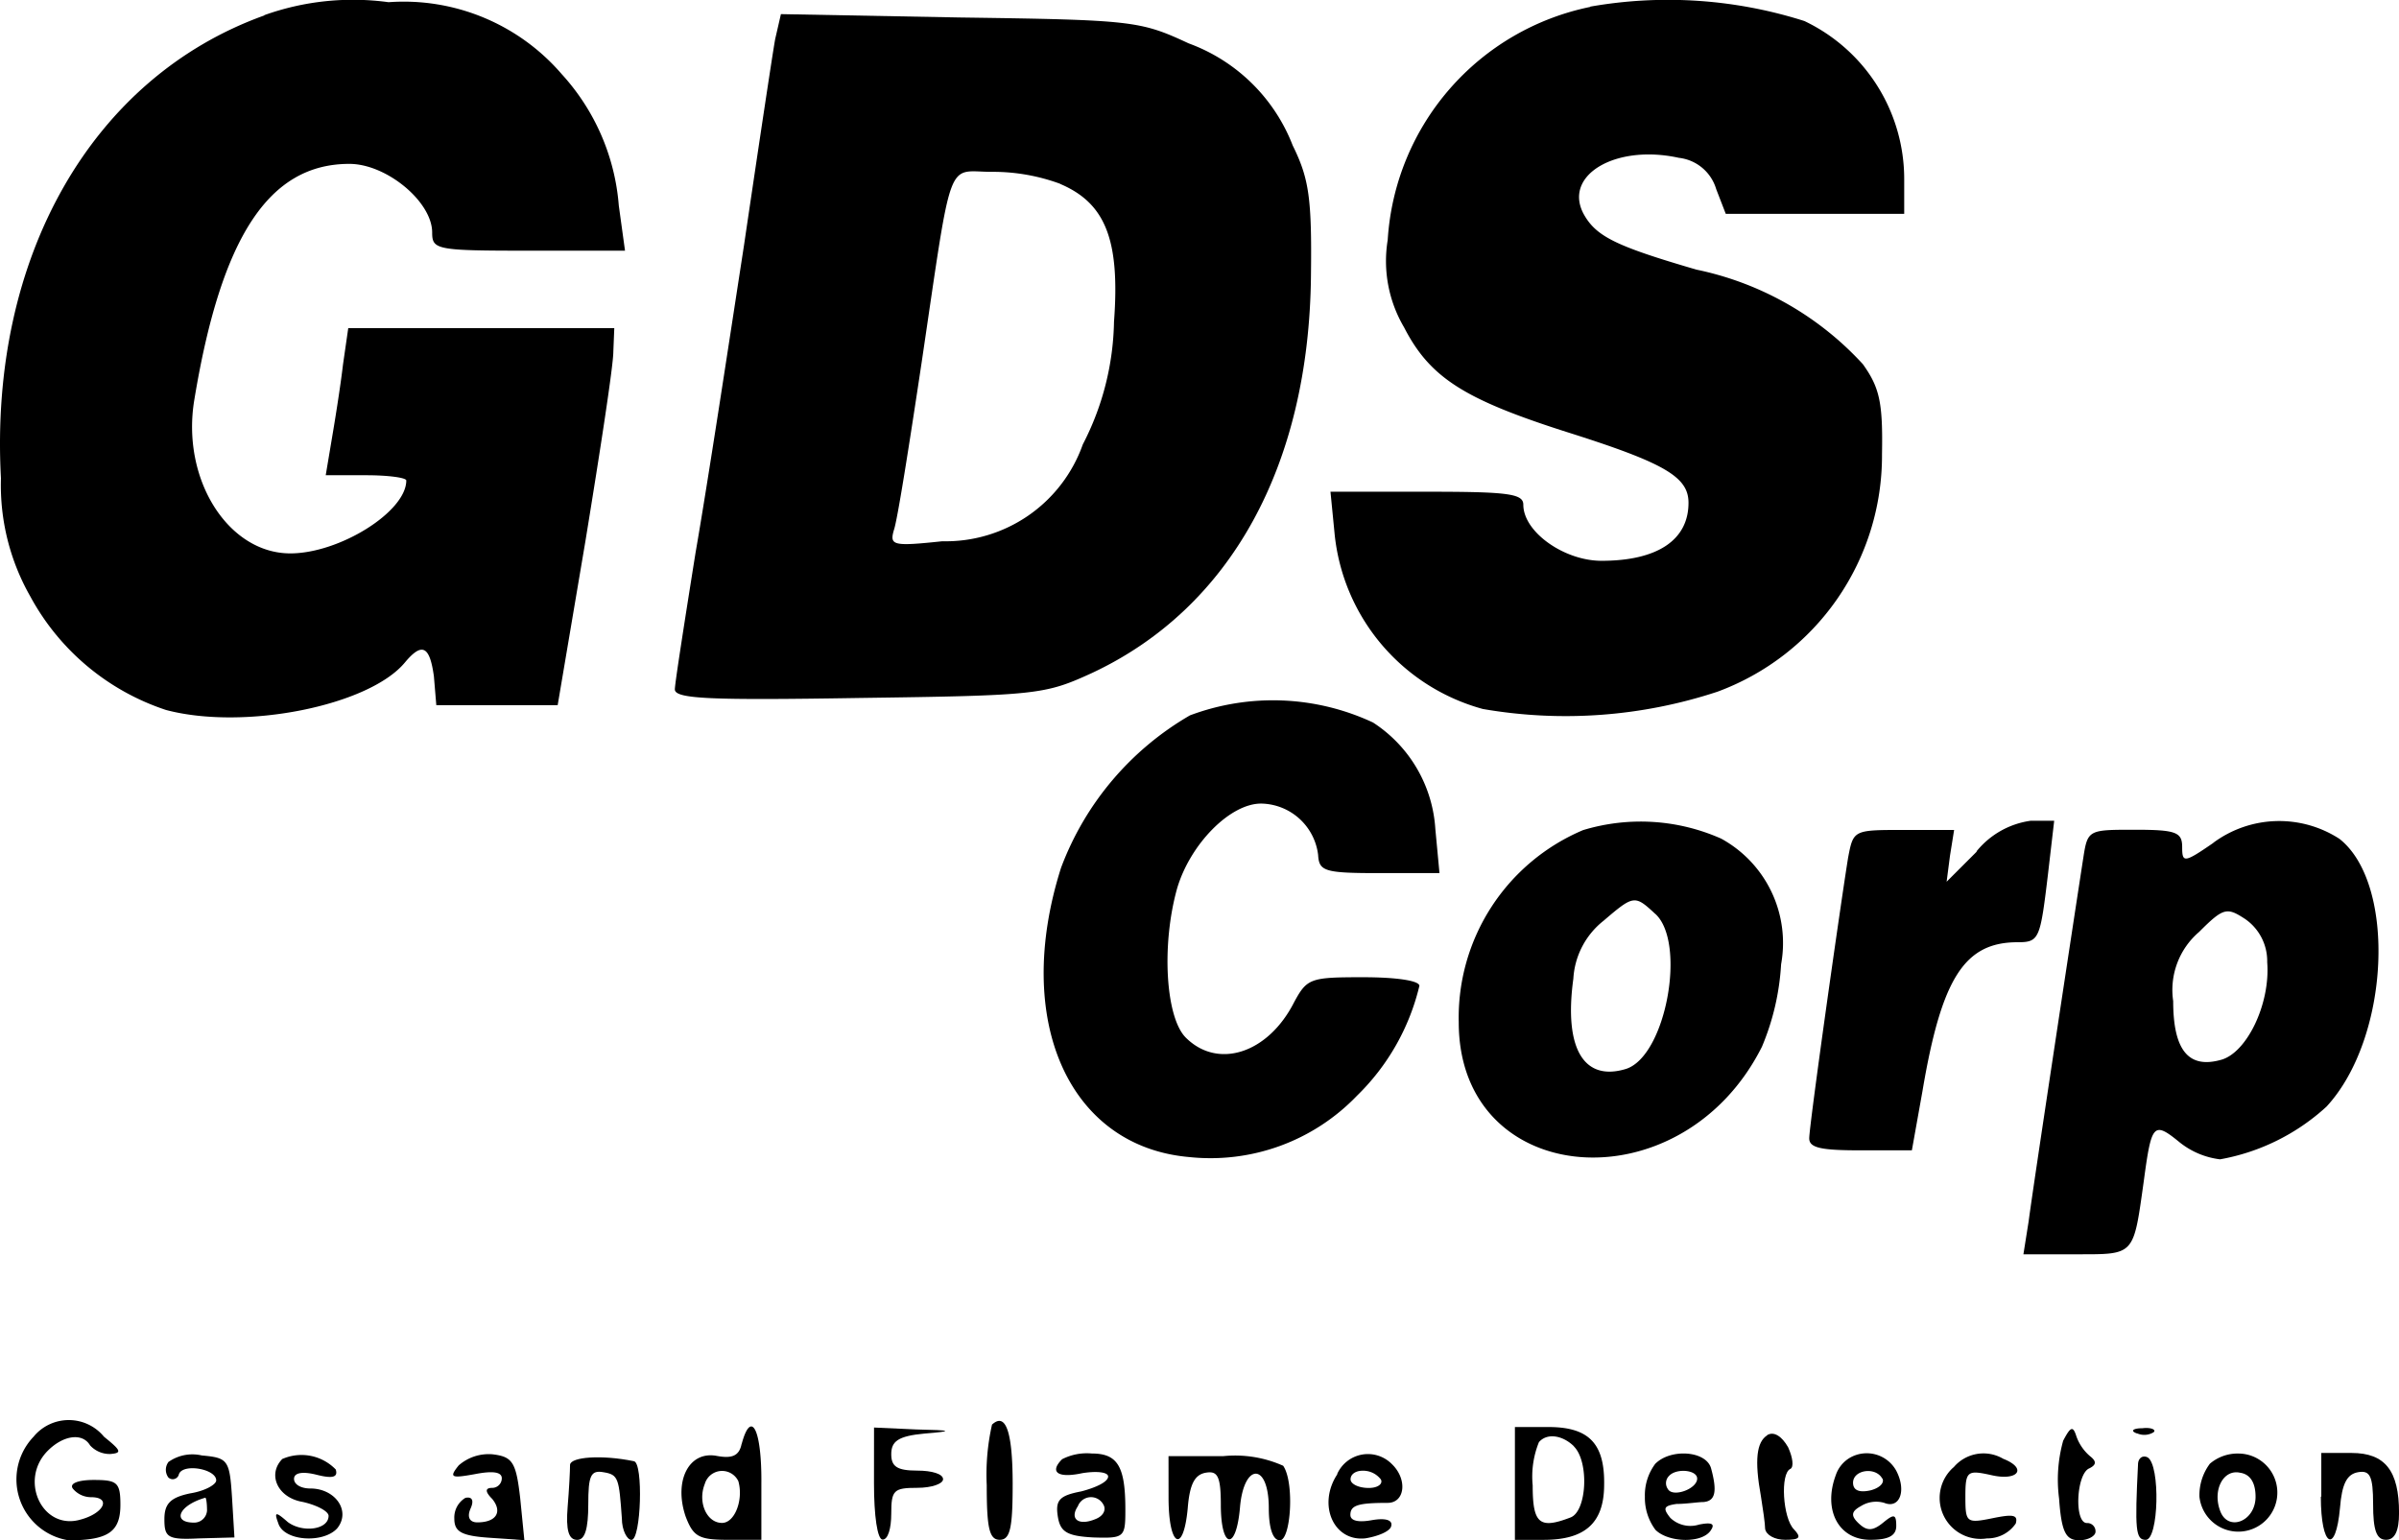
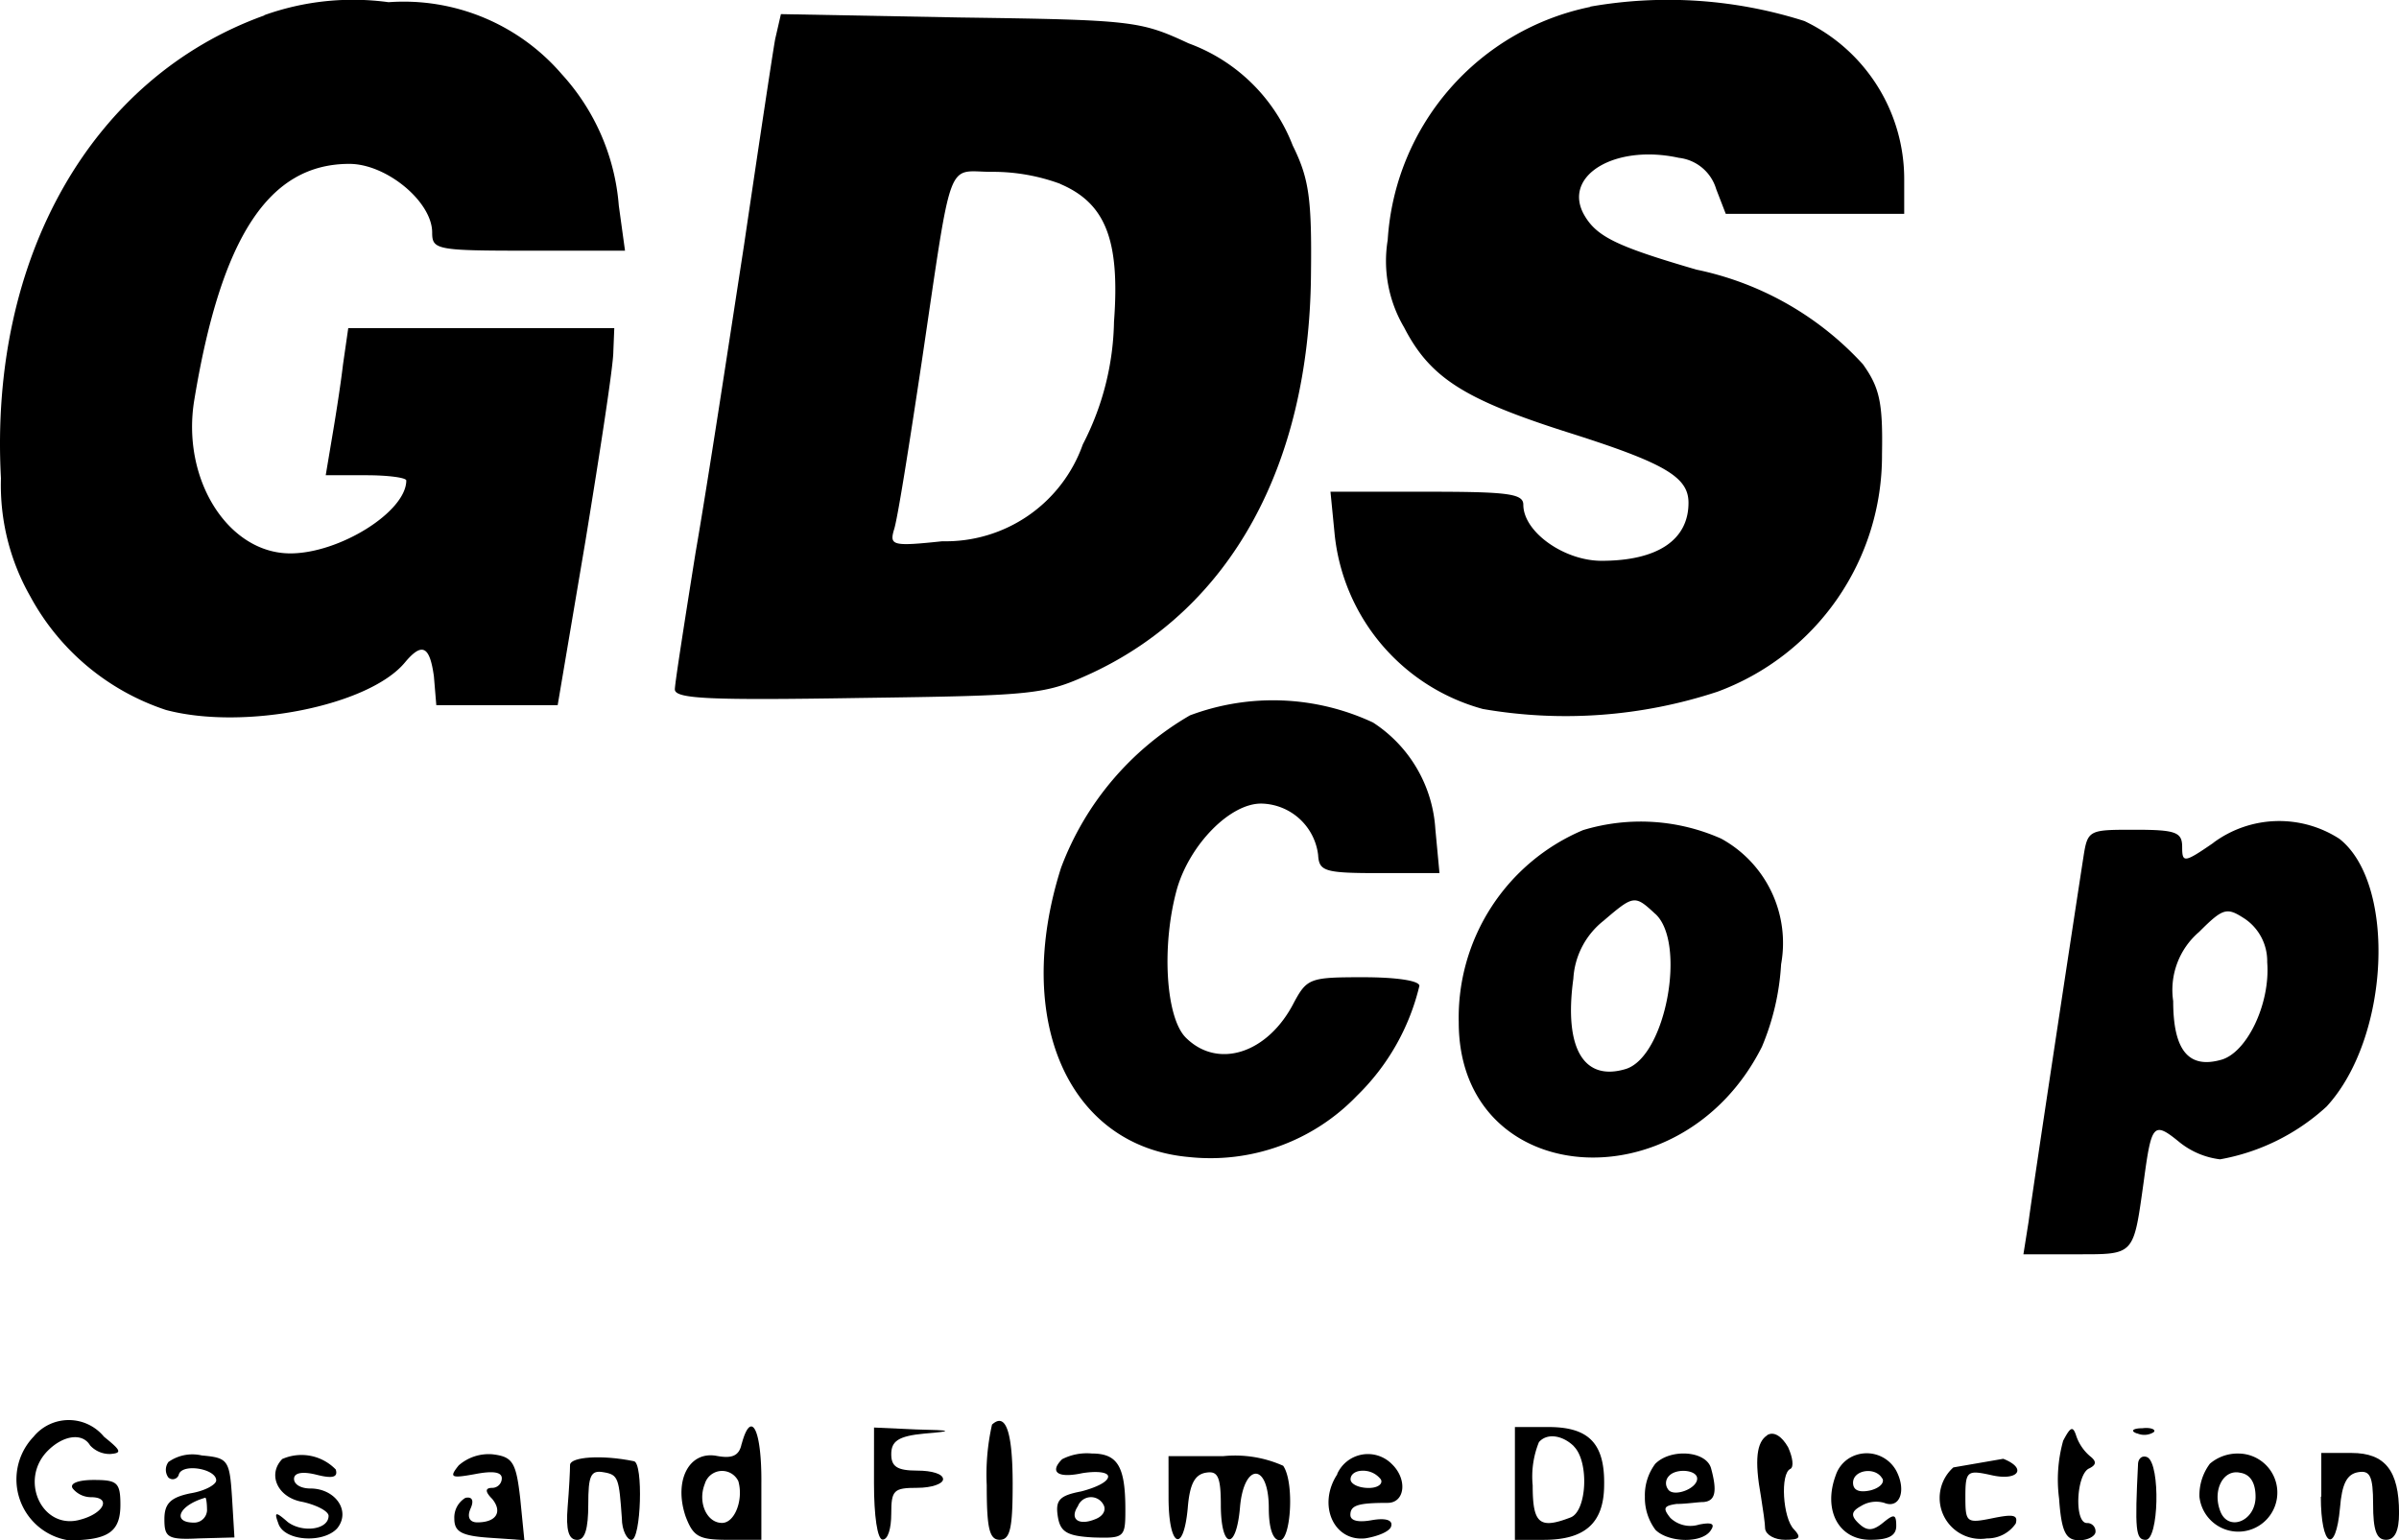
<svg xmlns="http://www.w3.org/2000/svg" width="57.92" height="37.192" viewBox="0 0 57.92 37.192">
  <g id="Group_5788" data-name="Group 5788" transform="translate(13209.76 -961.662)">
    <path id="Path_14301" data-name="Path 14301" d="M56.381,1116.377c-4.158,1.494-6.648,5.837-6.358,11.176a5.422,5.422,0,0,0,.707,2.849,5.785,5.785,0,0,0,3.278,2.745c1.888.5,4.9-.1,5.768-1.147.417-.5.6-.394.7.336l.058.695h2.93l.672-3.973c.359-2.2.672-4.227.672-4.563l.023-.568H58.408l-.127.88c-.058.5-.185,1.3-.266,1.772l-.151.9h.984c.521,0,.961.058.961.127,0,.753-1.61,1.76-2.8,1.76-1.506,0-2.641-1.8-2.316-3.718.649-3.926,1.8-5.687,3.741-5.687.9,0,2,.915,2,1.656,0,.417.1.44,2.316.44h2.34l-.15-1.089a5.321,5.321,0,0,0-1.378-3.174,5.033,5.033,0,0,0-4.181-1.737,6.359,6.359,0,0,0-3,.313" transform="translate(-13259.76 -154.342)" />
    <path id="Path_14302" data-name="Path 14302" d="M278.151,1116.063a6.132,6.132,0,0,0-4.9,5.629,3.151,3.151,0,0,0,.394,2.108c.625,1.216,1.448,1.737,3.915,2.525,2.386.753,2.953,1.089,2.953,1.714,0,.9-.753,1.4-2.1,1.4-.9,0-1.888-.695-1.888-1.355,0-.266-.371-.313-2.316-.313h-2.34l.1,1.019a4.891,4.891,0,0,0,3.579,4.227,11.7,11.7,0,0,0,5.664-.417,6.077,6.077,0,0,0,3.973-5.733c.023-1.251-.058-1.61-.463-2.177a7.516,7.516,0,0,0-4.019-2.282c-1.946-.568-2.421-.8-2.722-1.344-.5-.938.776-1.691,2.3-1.355a1.063,1.063,0,0,1,.9.753l.232.6h4.308v-.834a4.227,4.227,0,0,0-2.409-3.822,10.853,10.853,0,0,0-5.177-.347" transform="translate(-13449.507 -154.236)" />
    <path id="Path_14303" data-name="Path 14303" d="M164.956,1118.837c-.058.313-.394,2.548-.753,4.98-.371,2.409-.88,5.756-1.17,7.424-.266,1.668-.5,3.162-.5,3.3,0,.232.857.266,4.459.208,4.285-.058,4.471-.081,5.606-.6,3.347-1.564,5.247-5,5.293-9.6.023-1.865-.046-2.34-.44-3.139a4.263,4.263,0,0,0-2.513-2.467c-1.17-.544-1.343-.567-5.536-.625l-4.308-.081Zm6.88,3.5c1.089.463,1.448,1.344,1.3,3.324a6.679,6.679,0,0,1-.753,2.965,3.511,3.511,0,0,1-3.393,2.339c-1.193.127-1.274.1-1.17-.266.081-.208.371-2.05.672-4.054.753-5.084.591-4.6,1.691-4.6a4.7,4.7,0,0,1,1.656.29" transform="translate(-13356 -156.234)" />
    <path id="Path_14304" data-name="Path 14304" d="M227.561,1233.062a7.143,7.143,0,0,0-3.116,3.683c-1.17,3.683.185,6.729,3.092,6.984a4.9,4.9,0,0,0,4.054-1.482,5.477,5.477,0,0,0,1.506-2.652c0-.127-.568-.208-1.355-.208-1.274,0-1.355.023-1.668.6-.626,1.239-1.842,1.633-2.618.857-.486-.487-.591-2.235-.209-3.6.313-1.065,1.274-2.05,2.027-2.05a1.409,1.409,0,0,1,1.378,1.239c.023.394.151.44,1.459.44h1.471l-.1-1.066a3.309,3.309,0,0,0-1.506-2.571,5.706,5.706,0,0,0-4.413-.174" transform="translate(-13408.588 -254.129)" />
    <path id="Path_14305" data-name="Path 14305" d="M296.241,1253.118a4.914,4.914,0,0,0-3.011,4.644c0,4.019,5.374,4.459,7.32.591a6.011,6.011,0,0,0,.463-1.992,2.872,2.872,0,0,0-1.448-3.034,4.79,4.79,0,0,0-3.324-.208m1.737,2.027c.753.695.255,3.428-.707,3.741-1.019.313-1.506-.486-1.274-2.177a1.922,1.922,0,0,1,.73-1.4c.73-.625.753-.625,1.251-.162" transform="translate(-13467.771 -271.416)" />
-     <path id="Path_14306" data-name="Path 14306" d="M355.741,1253.511l-.73.73.081-.625.1-.625h-1.216c-1.216,0-1.216,0-1.344.672-.208,1.3-.938,6.463-.938,6.775,0,.231.29.289,1.239.289h1.239l.255-1.425c.463-2.745,1.019-3.6,2.3-3.6.521,0,.544-.081.73-1.633l.151-1.3h-.568a2.047,2.047,0,0,0-1.309.741" transform="translate(-13517.773 -271.289)" />
    <path id="Path_14307" data-name="Path 14307" d="M391.958,1253.342c-.706.486-.753.486-.753.1,0-.359-.151-.417-1.147-.417-1.112,0-1.135,0-1.239.672-.185,1.193-1.216,7.968-1.32,8.779l-.127.8h1.274c1.424,0,1.378.046,1.633-1.772.185-1.378.232-1.448.857-.938a1.93,1.93,0,0,0,.984.417,5.138,5.138,0,0,0,2.571-1.274c1.529-1.656,1.691-5.374.313-6.463a2.673,2.673,0,0,0-3.046.093m1.3,2.884c.081,1.008-.5,2.212-1.135,2.363-.776.209-1.135-.255-1.135-1.425a1.843,1.843,0,0,1,.625-1.668c.591-.591.672-.6,1.112-.313a1.235,1.235,0,0,1,.533,1.042" transform="translate(-13548.28 -271.328)" />
    <path id="Path_14308" data-name="Path 14308" d="M53.229,1353.09a1.489,1.489,0,0,0,.834,2.513c.961,0,1.251-.208,1.251-.857,0-.544-.081-.6-.649-.6-.359,0-.591.081-.5.208a.572.572,0,0,0,.44.208c.5,0,.313.394-.266.544-.915.255-1.483-.961-.776-1.668.371-.371.834-.44,1.019-.127a.64.64,0,0,0,.487.208c.289-.023.266-.081-.151-.417a1.1,1.1,0,0,0-1.691-.012" transform="translate(-13262.167 -356.749)" />
    <path id="Path_14309" data-name="Path 14309" d="M214.652,1352.933a5.475,5.475,0,0,0-.127,1.459c0,1.019.058,1.32.313,1.32s.313-.29.313-1.344c0-1.251-.162-1.749-.5-1.436" transform="translate(-13400.462 -356.87)" />
    <path id="Path_14310" data-name="Path 14310" d="M165.064,1354.189c-.058.29-.232.359-.6.29-.672-.127-1.042.6-.753,1.459.185.486.313.567,1.019.567h.811v-1.355c.012-1.3-.243-1.818-.475-.961m-.081.9c.127.44-.081,1.008-.394,1.008-.371,0-.591-.5-.417-.938a.435.435,0,0,1,.811-.07" transform="translate(-13356.919 -357.663)" />
    <path id="Path_14311" data-name="Path 14311" d="M195.729,1355.3c0,.776.081,1.355.209,1.355s.208-.266.208-.625c0-.568.058-.625.626-.625.359,0,.625-.1.625-.208,0-.127-.266-.208-.625-.208-.487,0-.626-.1-.626-.394,0-.313.162-.44.8-.5.706-.058.695-.081-.208-.1l-1.008-.046Z" transform="translate(-13384.388 -357.818)" />
    <path id="Path_14312" data-name="Path 14312" d="M302.589,1355.237v1.355h.695c.984,0,1.448-.394,1.459-1.3.023-1.019-.359-1.424-1.343-1.424h-.811Zm1.425-.9c.371.371.313,1.563-.081,1.714-.753.29-.915.151-.915-.776a2.209,2.209,0,0,1,.151-1.042c.2-.232.579-.162.845.1" transform="translate(-13475.774 -357.749)" />
    <path id="Path_14313" data-name="Path 14313" d="M343.234,1355.016c-.255.162-.313.591-.151,1.482.046.29.1.649.1.776.023.151.232.266.486.266.359,0,.394-.058.208-.255-.266-.266-.336-1.355-.081-1.459.081-.046.058-.267-.058-.521-.15-.266-.347-.394-.51-.29" transform="translate(-13510.327 -358.698)" />
    <path id="Path_14314" data-name="Path 14314" d="M393.26,1354.479a3.506,3.506,0,0,0-.1,1.4c.058.811.162,1.008.486,1.008.209,0,.394-.1.394-.208a.2.2,0,0,0-.185-.208h-.023c-.313,0-.255-1.193.058-1.32.162-.081.185-.162.023-.29a1.115,1.115,0,0,1-.336-.487c-.081-.255-.139-.231-.313.1" transform="translate(-13553.207 -358.034)" />
    <path id="Path_14315" data-name="Path 14315" d="M405.754,1354.13a.429.429,0,0,0,.394-.023c.081-.058-.046-.127-.266-.1-.232,0-.3.069-.127.127" transform="translate(-13563.918 -357.859)" />
    <path id="Path_14316" data-name="Path 14316" d="M77.525,1358.673a.313.313,0,0,0,0,.371.153.153,0,0,0,.255-.081c.1-.266.9-.127.9.151,0,.1-.266.255-.625.313-.487.1-.626.255-.626.625,0,.44.081.5.834.463l.857-.023-.058-.961c-.058-.915-.1-.961-.73-1.019a1,1,0,0,0-.811.162m.938,1.147a.311.311,0,0,1-.313.313c-.544,0-.371-.417.266-.6.023-.023.046.127.046.29" transform="translate(-13283.22 -361.707)" />
    <path id="Path_14317" data-name="Path 14317" d="M96.073,1358.533c-.371.371-.127.938.486,1.042.359.081.626.231.626.336,0,.336-.626.417-.984.151-.29-.255-.336-.255-.232.023.127.44,1.089.5,1.425.127.336-.417-.046-.961-.649-.961-.232,0-.394-.1-.394-.232,0-.15.208-.185.544-.1.394.1.521.058.463-.127a1.152,1.152,0,0,0-1.286-.255" transform="translate(-13299.012 -361.648)" />
    <path id="Path_14318" data-name="Path 14318" d="M125.694,1358.675c-.232.29-.185.313.394.208.417-.081.649-.058.649.1a.232.232,0,0,1-.232.232c-.162,0-.185.081,0,.266.255.313.1.567-.359.567-.185,0-.255-.127-.162-.336s.023-.29-.127-.255a.552.552,0,0,0-.266.5c0,.313.162.417.857.463l.834.058-.1-1.008c-.1-.88-.185-1.008-.672-1.066a1.1,1.1,0,0,0-.811.266" transform="translate(-13324.382 -361.627)" />
    <path id="Path_14319" data-name="Path 14319" d="M144.6,1359.07c0,.151-.023.6-.058,1.019-.046.568.023.8.232.8.185,0,.266-.266.266-.857,0-.695.058-.834.371-.776.359.058.371.151.44,1.112,0,.29.127.521.232.521.232,0,.29-1.865.058-1.9-.788-.162-1.517-.1-1.54.081" transform="translate(-13340.597 -362.045)" />
    <path id="Path_14320" data-name="Path 14320" d="M226.229,1358.409c-.313.313-.1.463.487.336.359-.058.625-.023.625.081,0,.127-.29.266-.649.359-.521.1-.625.209-.568.591s.209.486.857.521c.753.023.776,0,.776-.672,0-1.042-.185-1.355-.811-1.355a1.31,1.31,0,0,0-.718.139m1.008,1.112c.058.127-.023.267-.209.336-.394.162-.625,0-.417-.313a.339.339,0,0,1,.625-.023" transform="translate(-13410.347 -361.512)" />
    <path id="Path_14321" data-name="Path 14321" d="M244.84,1359.745c0,1.193.359,1.378.463.255.046-.568.162-.811.44-.857s.359.081.359.776c0,1.065.371,1.135.463.058s.695-1.089.695.023c0,.486.1.776.266.776.266,0,.359-1.4.081-1.8a2.841,2.841,0,0,0-1.448-.232h-1.32Z" transform="translate(-13426.387 -361.922)" />
    <path id="Path_14322" data-name="Path 14322" d="M271.718,1358.816c-.486.73-.1,1.633.672,1.552.289-.046.591-.162.625-.29.046-.15-.127-.208-.463-.15-.313.058-.521.023-.521-.127,0-.232.185-.29.9-.29.417,0,.486-.568.1-.938a.813.813,0,0,0-1.32.243m1.054.127c.058.1-.058.208-.29.208-.255,0-.44-.1-.44-.208,0-.127.127-.208.29-.208a.539.539,0,0,1,.44.208" transform="translate(-13449.188 -361.561)" />
    <path id="Path_14323" data-name="Path 14323" d="M324.52,1358.5a1.267,1.267,0,0,0-.255.8,1.292,1.292,0,0,0,.255.8c.313.313,1.147.336,1.344,0,.1-.151,0-.185-.29-.127a.7.7,0,0,1-.695-.162c-.185-.232-.162-.29.151-.336.232,0,.521-.046.649-.046.289-.023.336-.255.185-.811-.116-.429-.973-.486-1.344-.116m1.008.359c0,.255-.591.463-.707.255a.245.245,0,0,1,.023-.313c.174-.2.683-.151.683.058" transform="translate(-13494.312 -361.499)" />
    <path id="Path_14324" data-name="Path 14324" d="M355.444,1358.768c-.313.834.058,1.563.834,1.563.44,0,.625-.1.625-.336,0-.29-.058-.29-.313-.081s-.394.208-.591.023-.185-.29.046-.417a.693.693,0,0,1,.568-.081c.37.151.544-.289.29-.776a.814.814,0,0,0-1.1-.324.771.771,0,0,0-.359.428m1.123.081c.058.1-.058.232-.29.29-.266.058-.417,0-.417-.185,0-.313.544-.394.706-.1" transform="translate(-13520.881 -361.489)" />
-     <path id="Path_14325" data-name="Path 14325" d="M373.77,1358.617a.988.988,0,0,0,.811,1.714.827.827,0,0,0,.695-.359c.058-.209-.058-.232-.567-.127-.625.127-.649.1-.649-.521s.046-.649.625-.521c.649.151.88-.162.289-.394a.941.941,0,0,0-1.2.208" transform="translate(-13536.369 -361.523)" />
+     <path id="Path_14325" data-name="Path 14325" d="M373.77,1358.617a.988.988,0,0,0,.811,1.714.827.827,0,0,0,.695-.359c.058-.209-.058-.232-.567-.127-.625.127-.649.1-.649-.521s.046-.649.625-.521c.649.151.88-.162.289-.394" transform="translate(-13536.369 -361.523)" />
    <path id="Path_14326" data-name="Path 14326" d="M406.24,1358.939c-.081,1.61-.058,1.842.185,1.842.313,0,.359-1.8.046-1.992-.116-.058-.22.012-.232.151" transform="translate(-13564.38 -361.938)" />
    <path id="Path_14327" data-name="Path 14327" d="M416.982,1358.512a1.267,1.267,0,0,0-.255.8.943.943,0,1,0,.938-1.042,1.029,1.029,0,0,0-.683.243m1.1.8c0,.6-.672.857-.857.336-.185-.5.081-1.008.486-.915.243.035.371.243.371.579" transform="translate(-13573.385 -361.511)" />
    <path id="Path_14328" data-name="Path 14328" d="M436.963,1359.243c0,1.216.359,1.424.463.266.046-.568.162-.811.44-.857s.359.081.359.776c0,.625.081.857.313.857.208,0,.313-.209.313-.649,0-1.019-.336-1.448-1.147-1.448h-.73v1.054Z" transform="translate(-13590.69 -361.443)" />
  </g>
</svg>